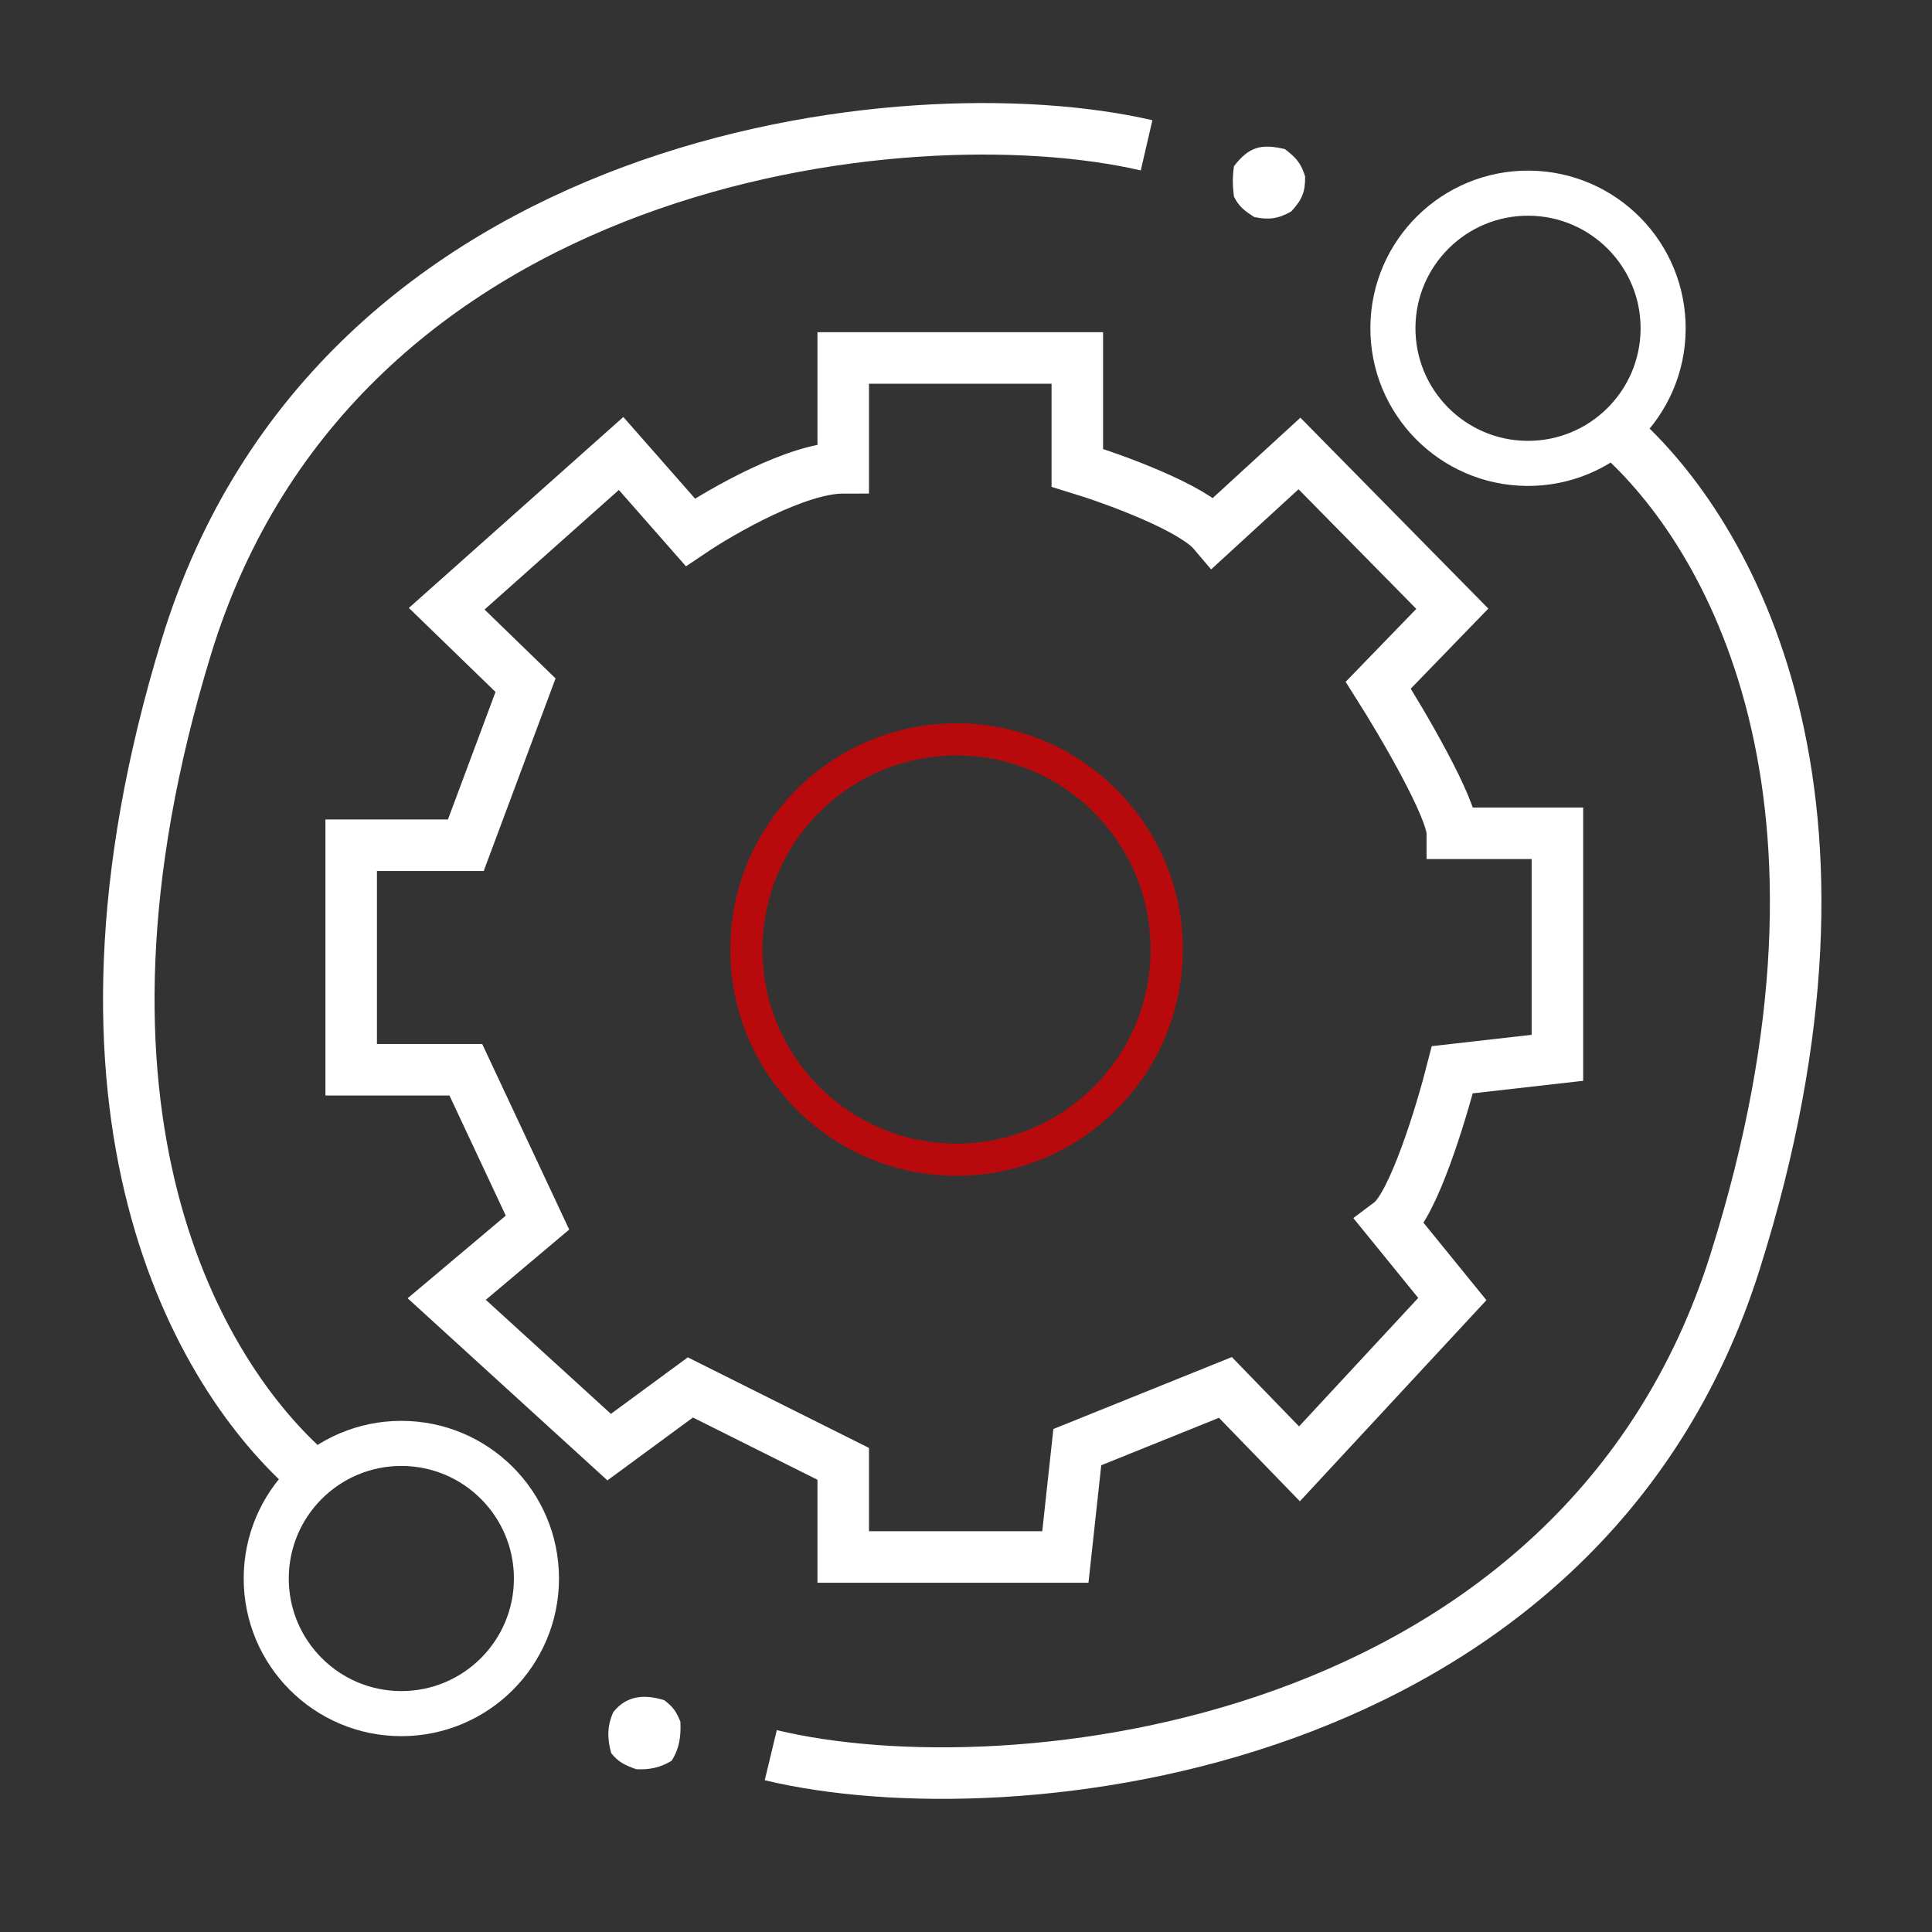
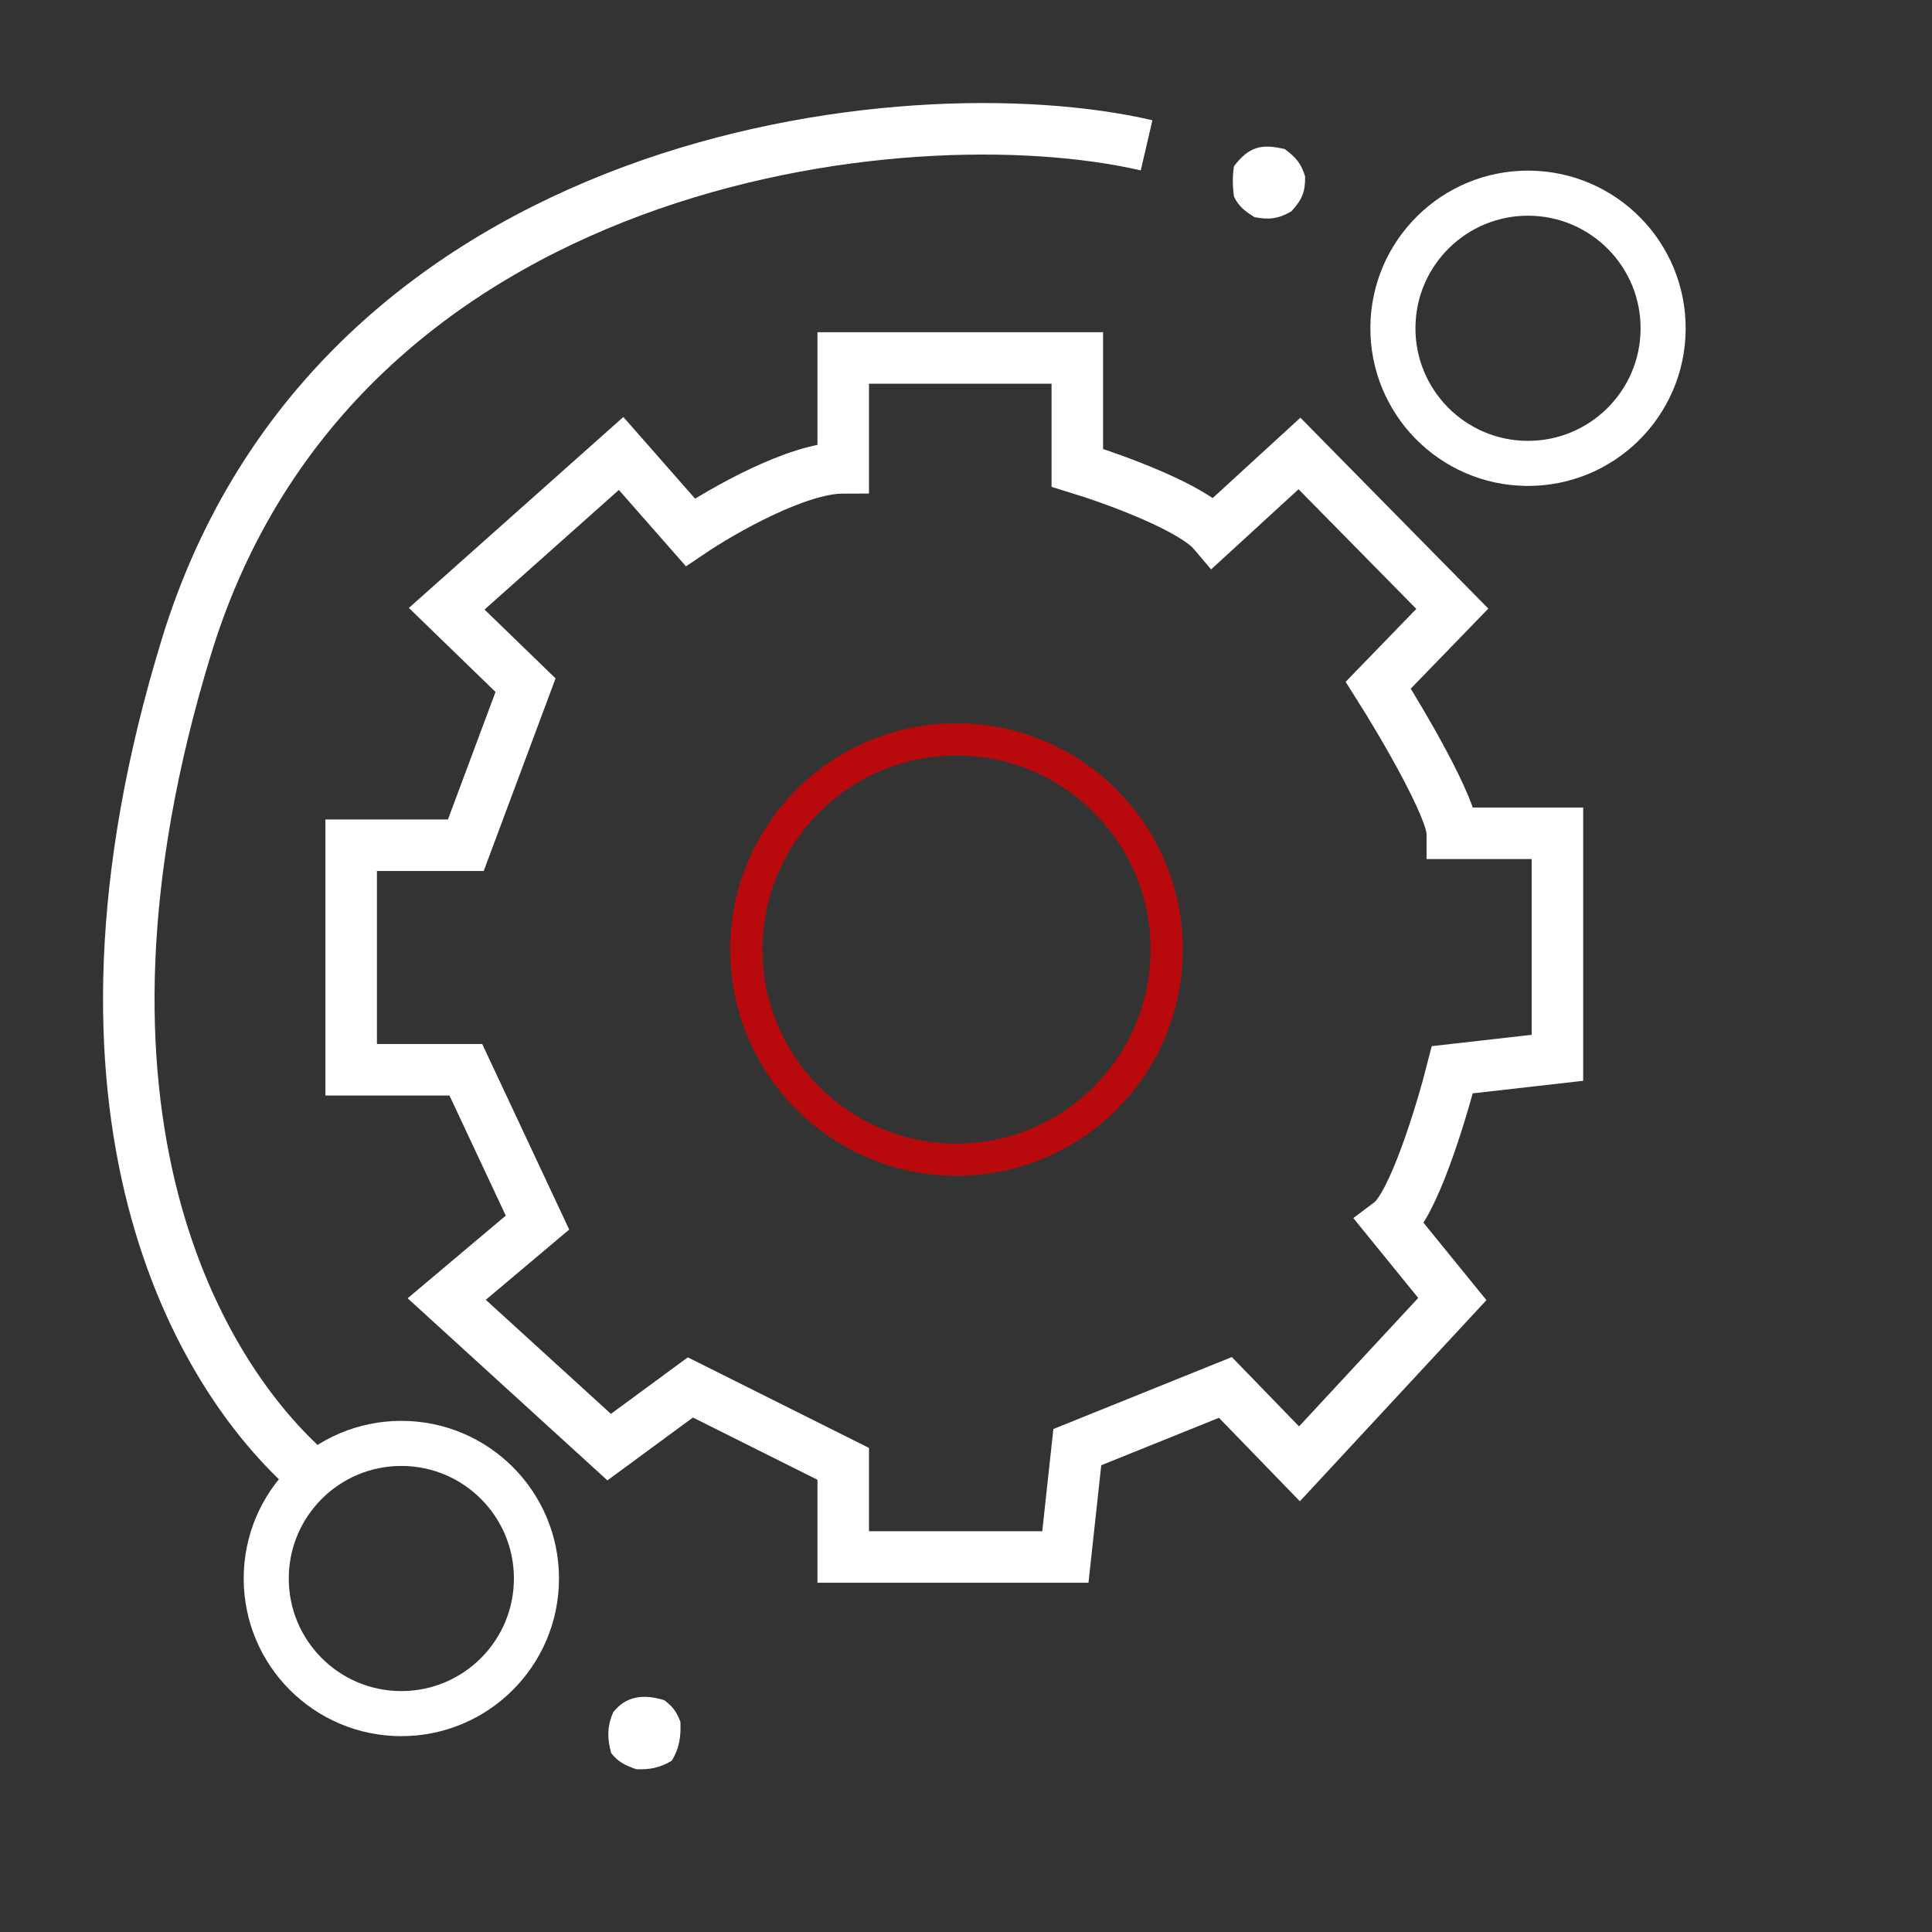
<svg xmlns="http://www.w3.org/2000/svg" width="60" height="60" viewBox="0 0 60 60" fill="none">
  <rect x="0" y="0" width="60" height="60" fill="#333333" stroke="none" />
  <path d="M20.629 52.801C20.898 53.003 21.003 53.152 21.13 53.467C21.151 53.922 21.103 54.291 20.86 54.68C20.505 54.898 20.17 54.964 19.759 54.944C19.416 54.823 19.207 54.73 18.981 54.443C18.854 53.985 18.853 53.606 19.047 53.17C19.46 52.654 20.005 52.61 20.629 52.801Z" fill="white" />
  <path d="M39.905 4.632C40.248 4.893 40.402 5.064 40.531 5.476C40.541 5.964 40.432 6.206 40.103 6.564C39.708 6.795 39.403 6.834 38.956 6.742C38.659 6.553 38.48 6.423 38.323 6.109C38.278 5.786 38.272 5.482 38.323 5.16C38.789 4.555 39.172 4.455 39.905 4.632Z" fill="white" />
  <path d="M9.645 45.757C6.183 42.74 1.336 34.63 5.787 20.091C10.459 4.829 28.14 2.782 35.608 4.513" stroke="white" stroke-width="1.6" />
  <circle cx="12.464" cy="49.022" r="4.196" stroke="white" stroke-width="1.4" />
-   <path d="M50.244 13.483C53.68 16.529 58.459 24.68 53.886 39.181C49.087 54.403 31.39 56.302 23.937 54.509" stroke="white" stroke-width="1.6" />
  <circle cx="47.454" cy="10.195" r="4.196" transform="rotate(-179.521 47.454 10.195)" stroke="white" stroke-width="1.4" />
  <circle cx="29.706" cy="29.489" r="6.527" transform="rotate(-179.521 29.706 29.489)" stroke="#B80A0C" />
  <path d="M21.44 16.531L19.289 14.083L13.873 18.905L16.321 21.279L14.467 26.249H10.906V33.222H14.467L16.692 37.969L13.873 40.343L18.918 44.942L21.44 43.088L26.187 45.461V48.354H33.086L33.457 44.942L38.056 43.088L40.356 45.461L45.103 40.343L43.174 37.969C43.887 37.435 44.757 34.582 45.103 33.222L48.367 32.851V25.878H45.103C45.103 25.107 43.57 22.49 42.803 21.279L45.103 18.905L40.356 14.083L37.685 16.531C37.032 15.76 34.594 14.875 33.457 14.528V11.116H26.187V14.528C24.763 14.528 22.429 15.864 21.44 16.531Z" stroke="white" stroke-width="1.6" />
</svg>